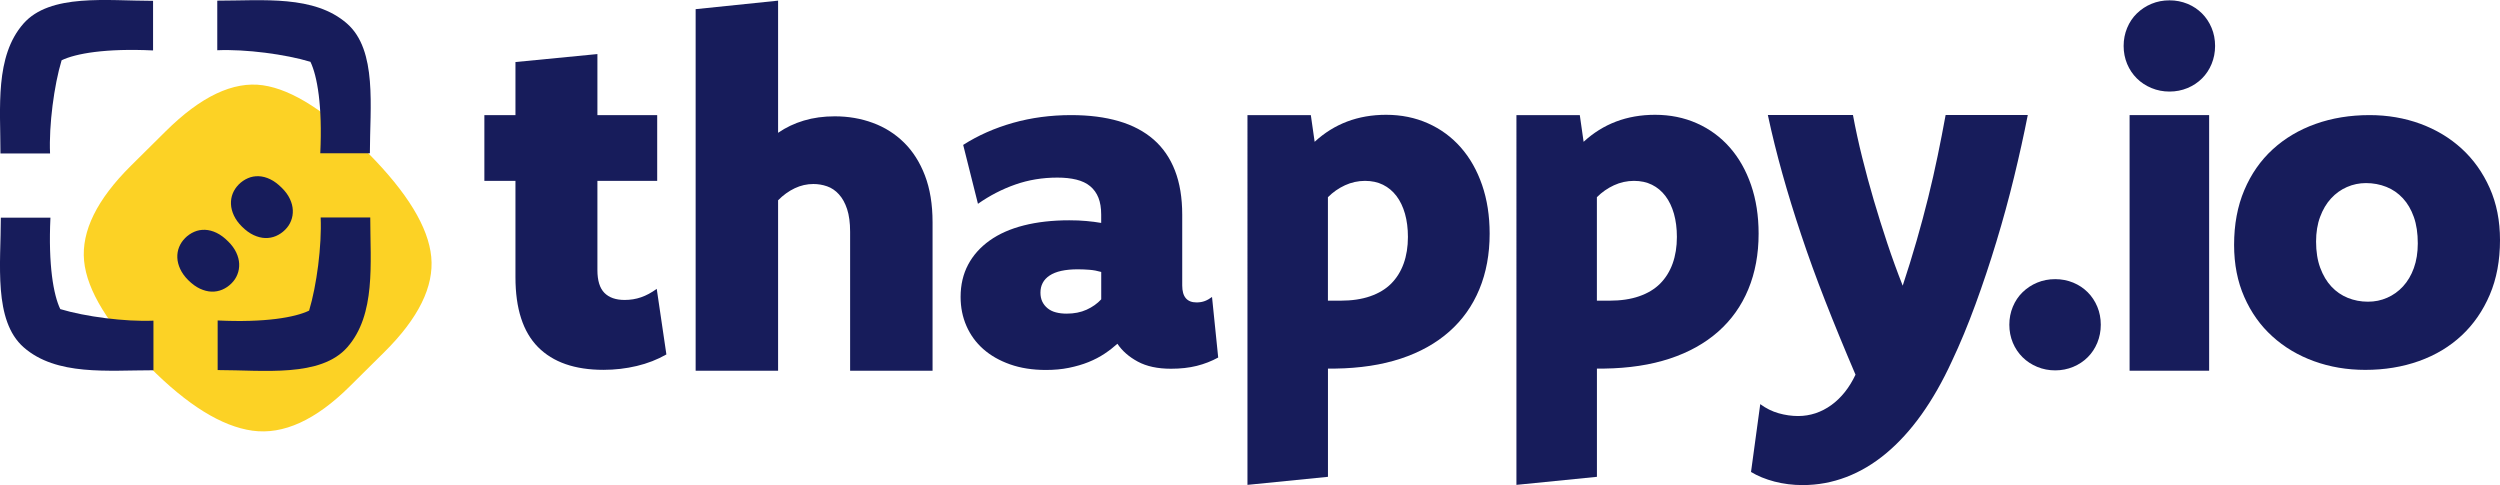
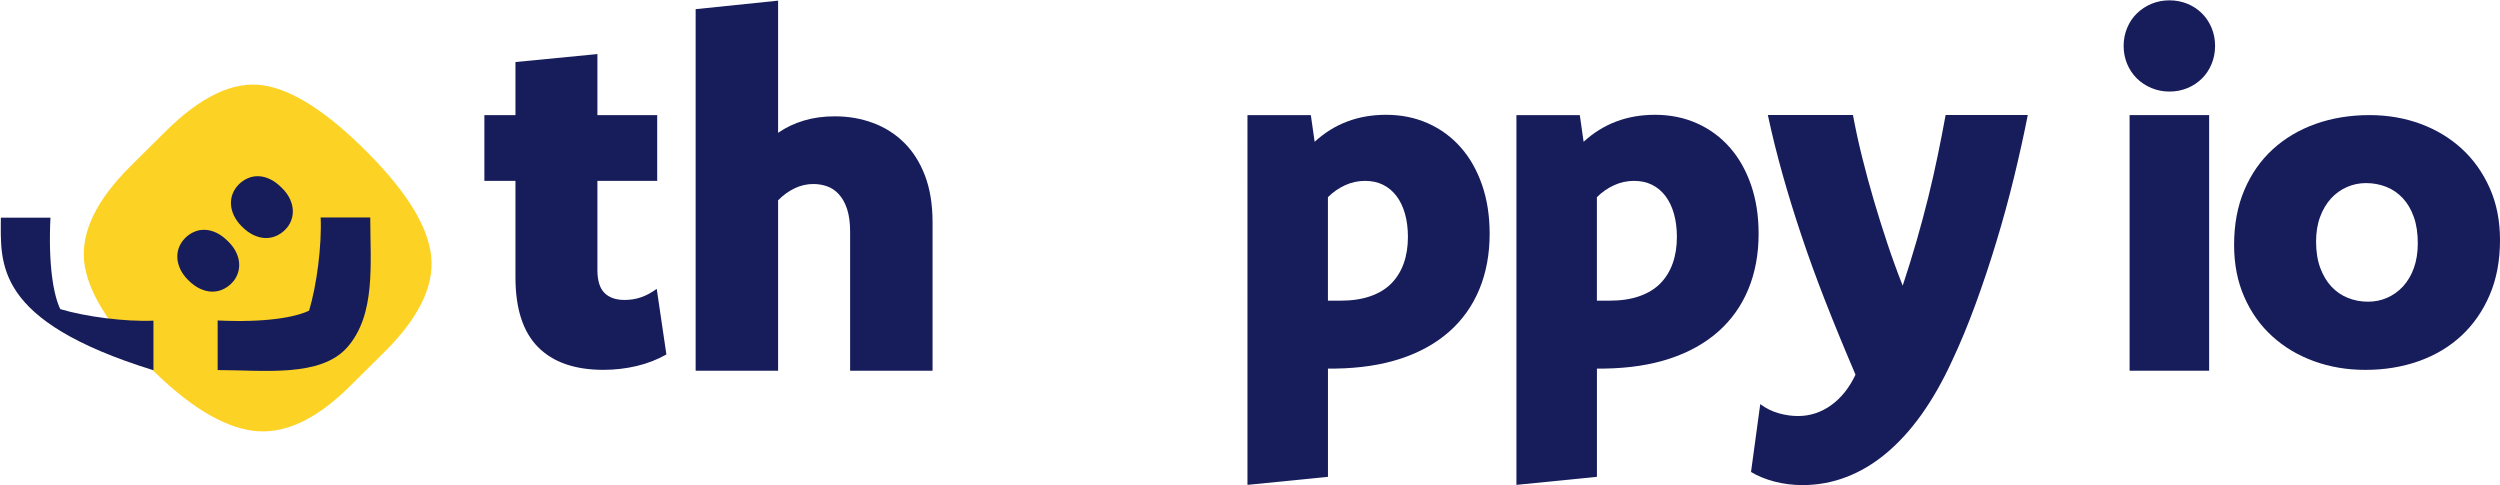
<svg xmlns="http://www.w3.org/2000/svg" id="Laag_2" viewBox="0 0 655.29 127.17">
  <defs>
    <style>.cls-1{fill:#171c5b;}.cls-1,.cls-2{stroke-width:0px;}.cls-2{fill:#fcd225;}</style>
  </defs>
  <g id="Laag_1-2">
    <path class="cls-1" d="m126.96,47.41v-17.24h8.15v-13.91l21.48-2.09v16h15.67v17.24h-15.67v23.38c0,2.74.61,4.73,1.83,5.97,1.22,1.24,2.99,1.86,5.31,1.86,1.52,0,2.95-.23,4.3-.7,1.35-.46,2.72-1.2,4.11-2.21l2.53,17.19c-2.36,1.35-4.95,2.36-7.77,3.03-2.82.67-5.73,1.01-8.72,1.01-7.5,0-13.22-1.99-17.16-5.97-3.94-3.98-5.91-10.08-5.91-18.29v-25.28h-8.15Z" />
    <path class="cls-1" d="m182.34,2.4L203.95.17v34.64c2.03-1.4,4.28-2.47,6.76-3.21,2.48-.74,5.17-1.11,8.09-1.11,3.55,0,6.89.57,9.99,1.72,3.11,1.14,5.83,2.86,8.16,5.15s4.16,5.17,5.49,8.64c1.33,3.48,2,7.56,2,12.27v38.9h-21.61v-36.42c0-2.37-.27-4.35-.79-5.94s-1.24-2.88-2.15-3.88-1.94-1.7-3.11-2.1c-1.16-.4-2.35-.6-3.58-.6-1.69,0-3.32.37-4.88,1.11s-3.02,1.79-4.37,3.15v44.69h-21.61V2.4Z" />
-     <path class="cls-1" d="m252.47,37.98c3.91-2.5,8.27-4.42,13.06-5.78,4.79-1.35,9.87-2.03,15.24-2.03,4.71,0,8.87.53,12.49,1.59s6.66,2.67,9.12,4.81c2.46,2.15,4.32,4.85,5.59,8.12,1.27,3.27,1.91,7.13,1.91,11.59v18.55c0,2.96,1.25,4.44,3.75,4.44.83,0,1.56-.13,2.19-.37s1.25-.6,1.87-1.06l1.62,15.87c-1.75.96-3.62,1.69-5.62,2.19-2,.5-4.25.75-6.75.75-3.5,0-6.4-.62-8.71-1.87s-4.09-2.81-5.34-4.68c-.96.87-2.07,1.74-3.34,2.59-1.27.85-2.69,1.59-4.25,2.22s-3.27,1.12-5.12,1.5-3.86.56-6.03.56c-3.5,0-6.63-.49-9.4-1.47-2.77-.98-5.11-2.32-7.03-4.02-1.92-1.7-3.38-3.72-4.4-6.05-1.02-2.33-1.53-4.86-1.53-7.61,0-3.16.66-5.98,1.97-8.45,1.31-2.47,3.2-4.58,5.65-6.33,2.46-1.75,5.44-3.07,8.96-3.96,3.52-.89,7.49-1.34,11.9-1.34,1.62,0,3.12.06,4.5.19,1.37.12,2.66.29,3.87.5v-2.2c0-1.72-.24-3.18-.72-4.4-.48-1.21-1.2-2.22-2.16-3.02-.96-.8-2.17-1.37-3.62-1.73-1.46-.36-3.12-.53-5-.53-3.87,0-7.54.6-10.99,1.81-3.46,1.21-6.73,2.9-9.81,5.06l-3.87-15.43Zm36.17,33.3c-1-.29-2.01-.48-3.03-.56s-2.05-.13-3.09-.13c-1.67,0-3.11.14-4.34.41-1.23.27-2.25.68-3.06,1.22-.81.54-1.42,1.19-1.81,1.94-.4.75-.59,1.6-.59,2.56,0,.87.16,1.65.47,2.31s.77,1.25,1.37,1.75c.6.5,1.33.87,2.19,1.09.85.23,1.8.34,2.84.34,1.96,0,3.7-.34,5.22-1.03,1.52-.69,2.8-1.59,3.84-2.72v-7.18Z" />
    <path class="cls-1" d="m326.97,30.17h16.62l1,7c2.56-2.36,5.4-4.13,8.52-5.31,3.12-1.18,6.52-1.77,10.2-1.77,3.97,0,7.62.74,10.97,2.23,3.35,1.49,6.22,3.6,8.62,6.33s4.26,6.01,5.58,9.84c1.32,3.83,1.98,8.08,1.98,12.75,0,5.38-.9,10.24-2.7,14.58-1.8,4.34-4.43,8.05-7.9,11.11-3.47,3.06-7.7,5.42-12.7,7.07-5,1.65-10.72,2.52-17.16,2.61h-1.92v28.37l-21.1,2.11V30.17Zm21.1,48.64h3.34c2.93,0,5.51-.38,7.73-1.15,2.23-.77,4.06-1.87,5.51-3.32,1.44-1.45,2.54-3.21,3.28-5.28.74-2.07,1.11-4.38,1.11-6.95,0-2.23-.26-4.26-.77-6.08-.52-1.82-1.26-3.37-2.23-4.65-.97-1.28-2.14-2.26-3.53-2.95s-2.96-1.02-4.73-1.02-3.56.38-5.23,1.15c-1.67.77-3.17,1.81-4.48,3.13v27.12Z" />
    <path class="cls-1" d="m397.47,30.17h16.62l1,7c2.56-2.36,5.4-4.13,8.52-5.31,3.12-1.18,6.52-1.77,10.2-1.77,3.97,0,7.62.74,10.97,2.23,3.35,1.49,6.22,3.6,8.62,6.33s4.26,6.01,5.58,9.84c1.32,3.83,1.98,8.08,1.98,12.75,0,5.38-.9,10.24-2.7,14.58-1.8,4.34-4.43,8.05-7.9,11.11-3.47,3.06-7.7,5.42-12.7,7.07s-10.72,2.52-17.16,2.61h-1.92v28.37l-21.1,2.11V30.17Zm21.1,48.64h3.34c2.93,0,5.51-.38,7.73-1.15,2.23-.77,4.06-1.87,5.51-3.32,1.44-1.45,2.54-3.21,3.28-5.28.74-2.07,1.11-4.38,1.11-6.95,0-2.23-.26-4.26-.77-6.08-.52-1.82-1.26-3.37-2.23-4.65-.97-1.28-2.14-2.26-3.53-2.95s-2.96-1.02-4.73-1.02-3.56.38-5.23,1.15c-1.67.77-3.17,1.81-4.48,3.13v27.12Z" />
    <path class="cls-1" d="m531.51,30.17c-1.02,5.18-2.22,10.61-3.6,16.28s-2.92,11.31-4.63,16.92c-1.7,5.61-3.53,11.09-5.49,16.44-1.96,5.35-4.02,10.33-6.19,14.91-2.42,5.27-5.08,9.92-7.96,13.96-2.89,4.04-5.98,7.42-9.27,10.16-3.29,2.74-6.77,4.81-10.45,6.21-3.67,1.4-7.49,2.1-11.44,2.1-2.55,0-5-.31-7.36-.92-2.36-.62-4.41-1.46-6.15-2.52l2.42-17.78c1.49,1.1,3.09,1.9,4.81,2.39s3.43.73,5.13.73c1.57,0,3.09-.25,4.55-.73,1.46-.49,2.84-1.2,4.14-2.14,1.29-.93,2.47-2.07,3.54-3.41s2-2.86,2.8-4.56c-2.93-6.84-5.57-13.28-7.93-19.31-2.36-6.03-4.46-11.81-6.3-17.34-1.85-5.52-3.49-10.85-4.93-16-1.44-5.14-2.72-10.28-3.82-15.42h22.31c.68,3.66,1.48,7.36,2.42,11.12.93,3.76,1.95,7.51,3.05,11.25,1.1,3.74,2.28,7.49,3.53,11.25,1.25,3.76,2.6,7.47,4.04,11.12,1.32-3.99,2.53-7.91,3.64-11.76,1.11-3.84,2.12-7.63,3.04-11.34.92-3.72,1.75-7.37,2.49-10.96.74-3.59,1.44-7.15,2.08-10.68h21.54Z" />
-     <path class="cls-1" d="m538.7,73.17c1.68,0,3.25.31,4.72.91,1.47.61,2.73,1.45,3.8,2.52,1.07,1.07,1.91,2.34,2.52,3.8.61,1.47.91,3.04.91,4.72s-.31,3.25-.91,4.72c-.61,1.47-1.45,2.74-2.52,3.8-1.07,1.07-2.34,1.91-3.8,2.52-1.47.61-3.04.92-4.72.92s-3.25-.31-4.72-.92c-1.47-.61-2.75-1.45-3.83-2.52s-1.94-2.34-2.55-3.8c-.61-1.47-.92-3.04-.92-4.72s.31-3.25.92-4.72c.61-1.47,1.46-2.74,2.55-3.8s2.36-1.91,3.83-2.52c1.47-.61,3.04-.91,4.72-.91Z" />
    <path class="cls-1" d="m621.09,30.17c4.73,0,9.17.76,13.3,2.27,4.13,1.52,7.75,3.69,10.84,6.51,3.09,2.82,5.54,6.26,7.35,10.31,1.81,4.05,2.71,8.61,2.71,13.67,0,5.36-.89,10.13-2.68,14.33-1.79,4.2-4.25,7.76-7.38,10.68s-6.86,5.16-11.18,6.7c-4.32,1.54-9.01,2.31-14.08,2.31-4.78,0-9.25-.76-13.42-2.27s-7.82-3.68-10.93-6.51c-3.12-2.82-5.57-6.26-7.35-10.31-1.79-4.05-2.68-8.61-2.68-13.67,0-5.36.89-10.14,2.68-14.36,1.78-4.21,4.27-7.78,7.44-10.68,3.18-2.91,6.92-5.13,11.24-6.67,4.32-1.54,9.03-2.31,14.14-2.31Zm-.93,17.82c-1.74,0-3.41.34-4.98,1.03-1.58.69-2.97,1.68-4.17,2.99-1.21,1.31-2.16,2.92-2.87,4.83-.71,1.91-1.06,4.07-1.06,6.48,0,2.62.36,4.91,1.09,6.88.73,1.97,1.7,3.61,2.93,4.92,1.22,1.31,2.66,2.3,4.3,2.96,1.64.66,3.4,1,5.26,1s3.47-.34,5.05-1.03c1.58-.69,2.97-1.68,4.17-2.99,1.2-1.31,2.15-2.91,2.83-4.8s1.03-4.04,1.03-6.45c0-2.66-.34-4.96-1.03-6.91-.69-1.95-1.64-3.59-2.87-4.92-1.23-1.33-2.67-2.33-4.33-2.99-1.66-.66-3.45-1-5.36-1Z" />
    <rect class="cls-1" x="558.2" y="30.17" width="20.85" height="67" />
    <path class="cls-1" d="m568.66.09c1.68,0,3.25.31,4.72.91,1.47.61,2.73,1.45,3.8,2.52,1.07,1.07,1.91,2.34,2.52,3.8.61,1.47.91,3.04.91,4.72s-.31,3.25-.91,4.72c-.61,1.47-1.45,2.74-2.52,3.8-1.07,1.07-2.34,1.91-3.8,2.52-1.47.61-3.04.92-4.72.92s-3.25-.31-4.72-.92c-1.47-.61-2.75-1.45-3.83-2.52s-1.94-2.34-2.55-3.8c-.61-1.47-.92-3.04-.92-4.72s.31-3.25.92-4.72c.61-1.47,1.46-2.74,2.55-3.8s2.36-1.91,3.83-2.52c1.47-.61,3.04-.91,4.72-.91Z" />
    <path class="cls-2" d="m39.08,96.08c10.01,10.1,19.05,15.7,27.11,16.81,8.07,1.11,16.56-2.76,25.48-11.61l9.09-9.01c8.93-8.86,13.03-17.16,12.28-24.93-.74-7.77-6.27-16.85-16.59-27.26-10.62-10.71-19.81-16.62-27.55-17.73-7.74-1.11-16.24,2.9-25.49,12.08l-9.09,9.01c-8.92,8.85-13.01,17.16-12.28,24.93.75,7.77,6.43,17.01,17.05,27.71Z" />
    <path class="cls-1" d="m48.47,62.46c-.67.67-1.18,1.45-1.53,2.32-.35.88-.5,1.8-.46,2.77.04.97.29,1.96.76,2.97.47,1.01,1.16,1.98,2.1,2.91,1.01,1.01,2.04,1.76,3.08,2.24,1.04.48,2.05.74,3.03.77.98.03,1.91-.14,2.81-.52.89-.38,1.7-.93,2.42-1.65s1.21-1.47,1.55-2.35c.35-.88.5-1.8.46-2.77-.04-.97-.29-1.95-.76-2.95s-1.16-1.96-2.1-2.89c-1.03-1.03-2.05-1.79-3.07-2.28-1.02-.49-2.02-.75-3.01-.79-.99-.04-1.93.13-2.83.52-.9.39-1.72.95-2.46,1.69Z" />
    <path class="cls-1" d="m62.53,48.41c-.67.67-1.18,1.45-1.53,2.32-.35.88-.5,1.8-.46,2.77.04.97.29,1.96.76,2.97.47,1.01,1.16,1.98,2.1,2.91,1.01,1.01,2.04,1.76,3.08,2.24,1.04.48,2.05.74,3.03.77.98.03,1.91-.14,2.81-.52.89-.38,1.7-.93,2.42-1.65s1.21-1.47,1.55-2.35c.35-.88.5-1.8.46-2.77-.04-.97-.29-1.95-.76-2.95s-1.16-1.96-2.1-2.89c-1.03-1.03-2.05-1.79-3.07-2.28-1.02-.49-2.02-.75-3.01-.79-.99-.04-1.93.13-2.83.52-.9.39-1.72.95-2.46,1.69Z" />
-     <path class="cls-1" d="m96.95,40.17h-13c.59-12.44-.8-20.28-2.58-23.97-6.54-1.98-17-3.35-24.42-3.03V.17c12,0,25.42-1.51,34,6,8,7,6,22,6,34Z" />
-     <path class="cls-1" d="m40.12.22v13c-12.44-.59-20.28.8-23.97,2.58-1.98,6.54-3.35,17-3.03,24.42H.12C.12,28.22-1.38,14.8,6.12,6.22,13.12-1.78,28.12.22,40.12.22Z" />
-     <path class="cls-1" d="m.22,57.05h13c-.59,12.44.8,20.28,2.58,23.97,6.54,1.98,17,3.35,24.42,3.03v13c-12,0-25.42,1.51-34-6C-1.78,84.05.22,69.05.22,57.05Z" />
+     <path class="cls-1" d="m.22,57.05h13c-.59,12.44.8,20.28,2.58,23.97,6.54,1.98,17,3.35,24.42,3.03v13C-1.78,84.05.22,69.05.22,57.05Z" />
    <path class="cls-1" d="m57.05,97v-13c12.44.59,20.28-.8,23.97-2.58,1.98-6.54,3.35-17,3.03-24.42h13c0,12,1.51,25.42-6,34-7,8-22,6-34,6Z" />
  </g>
</svg>